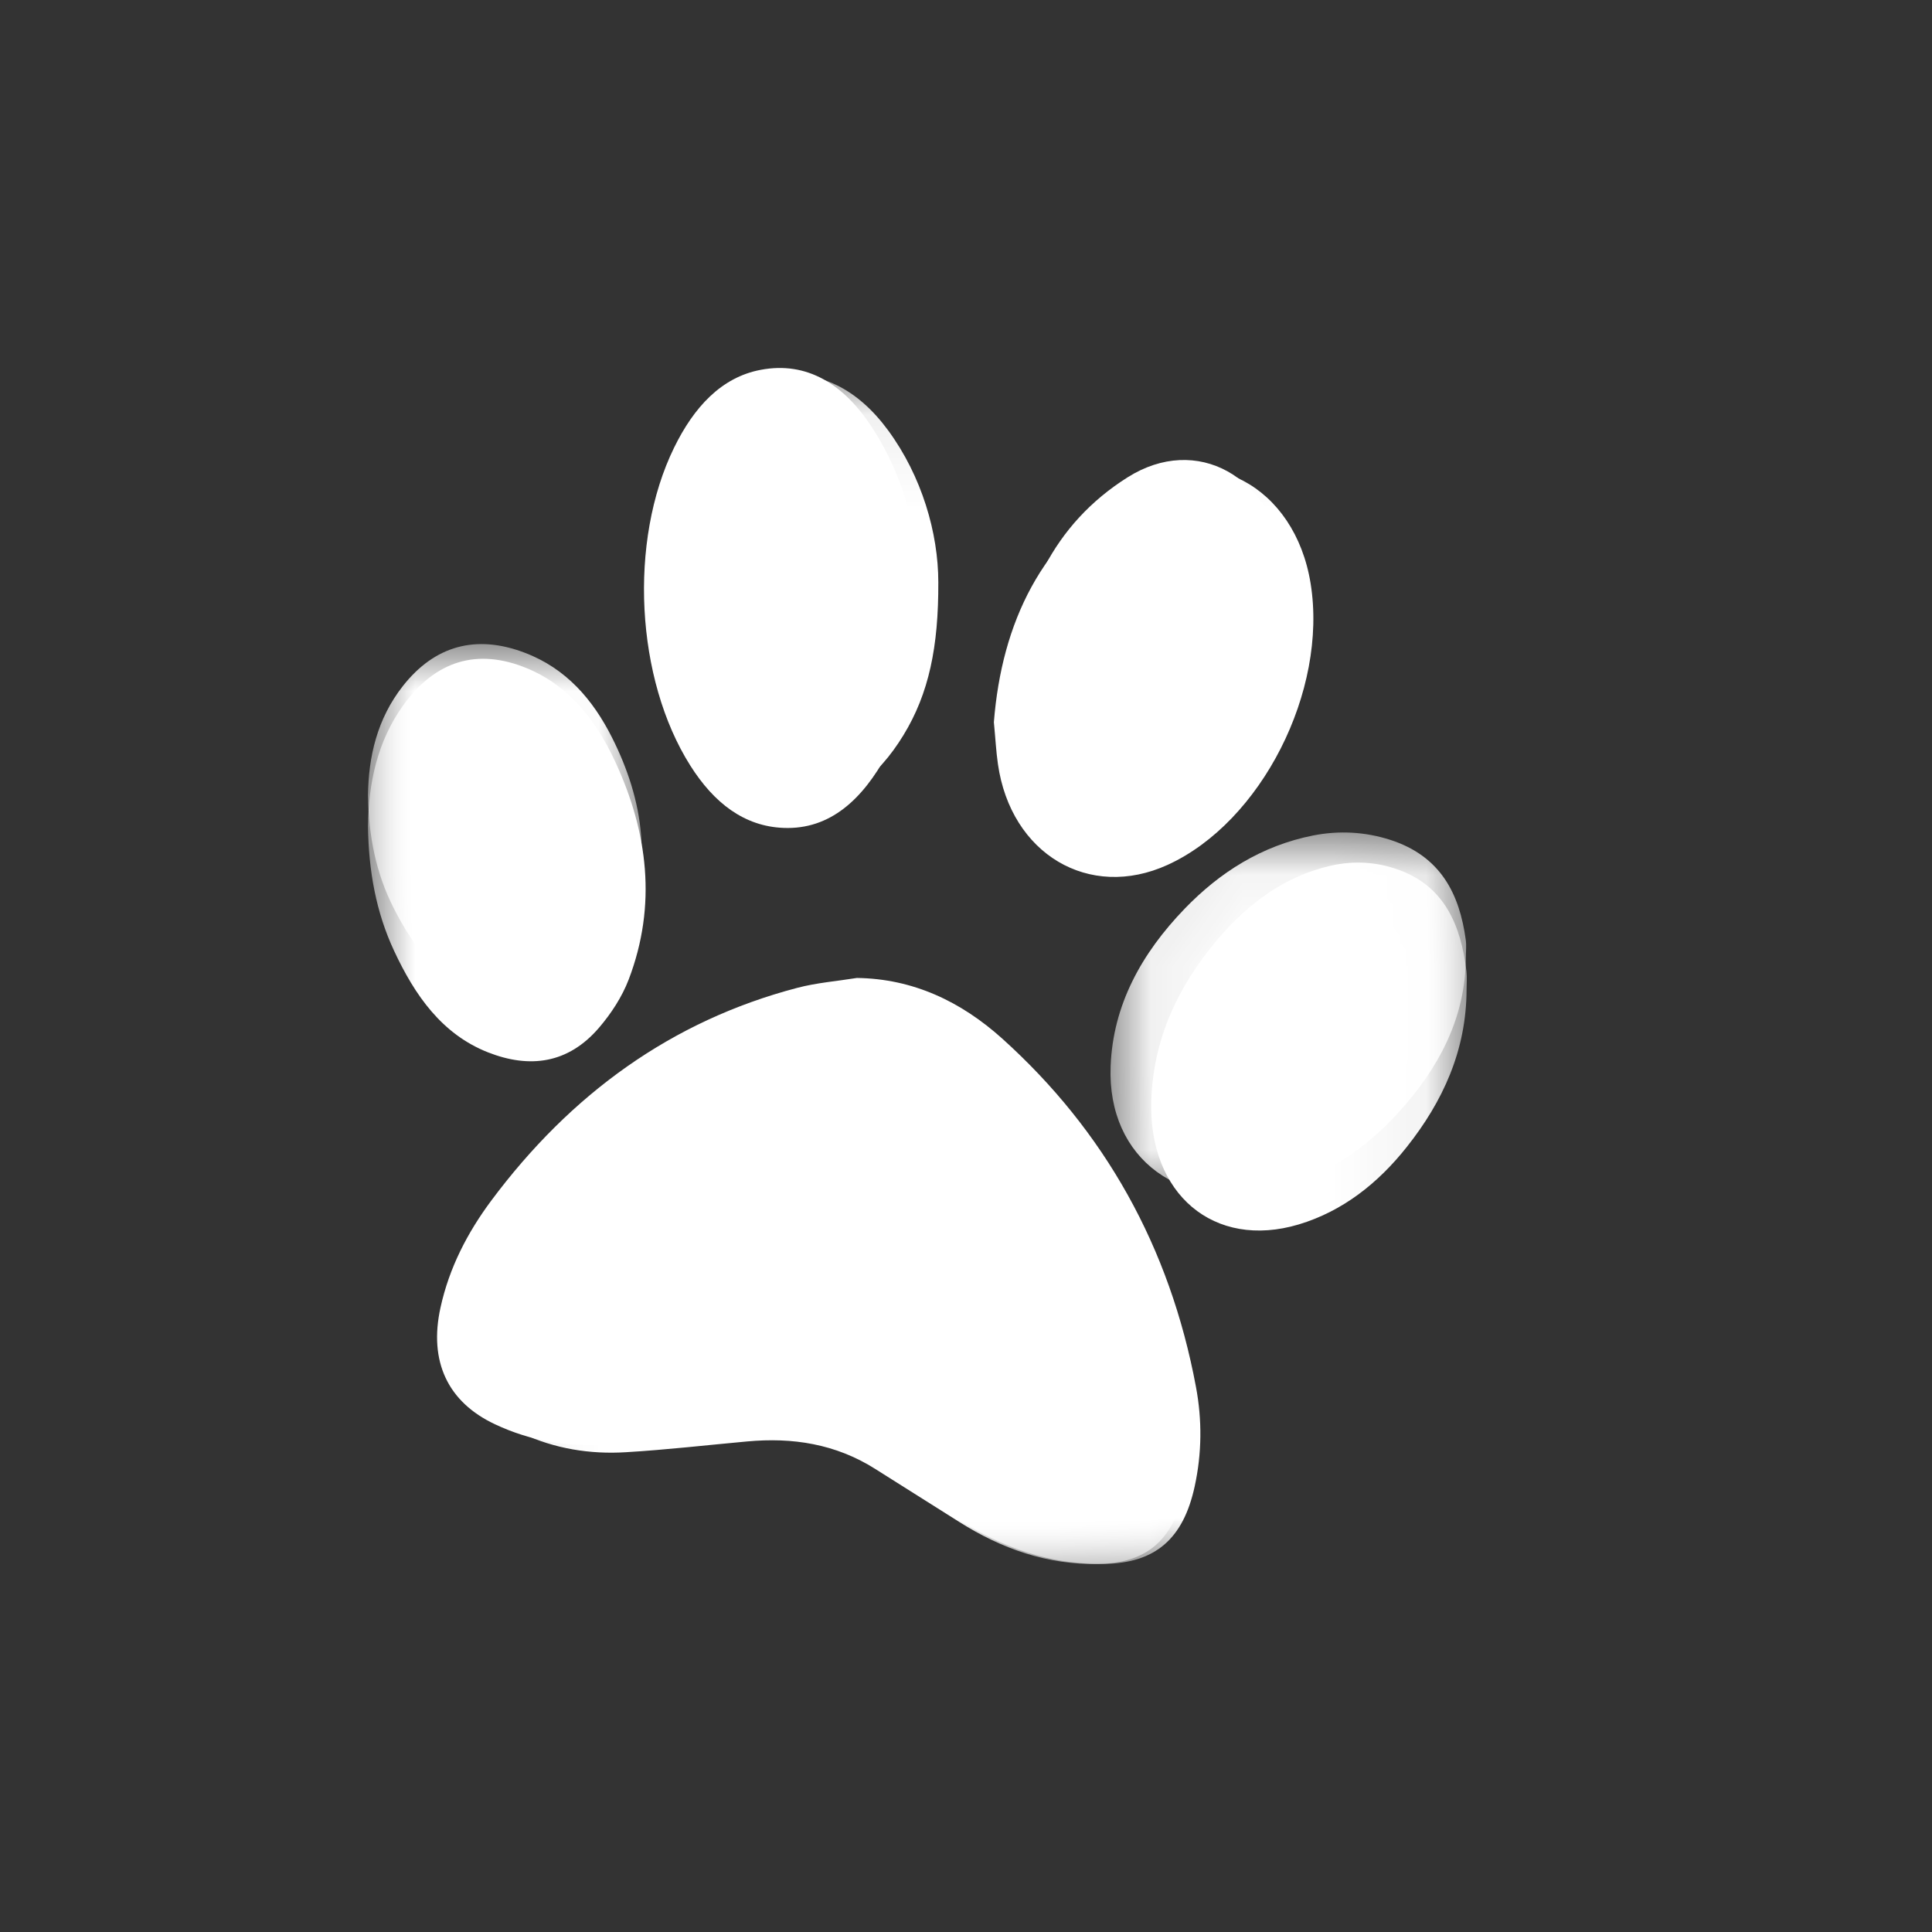
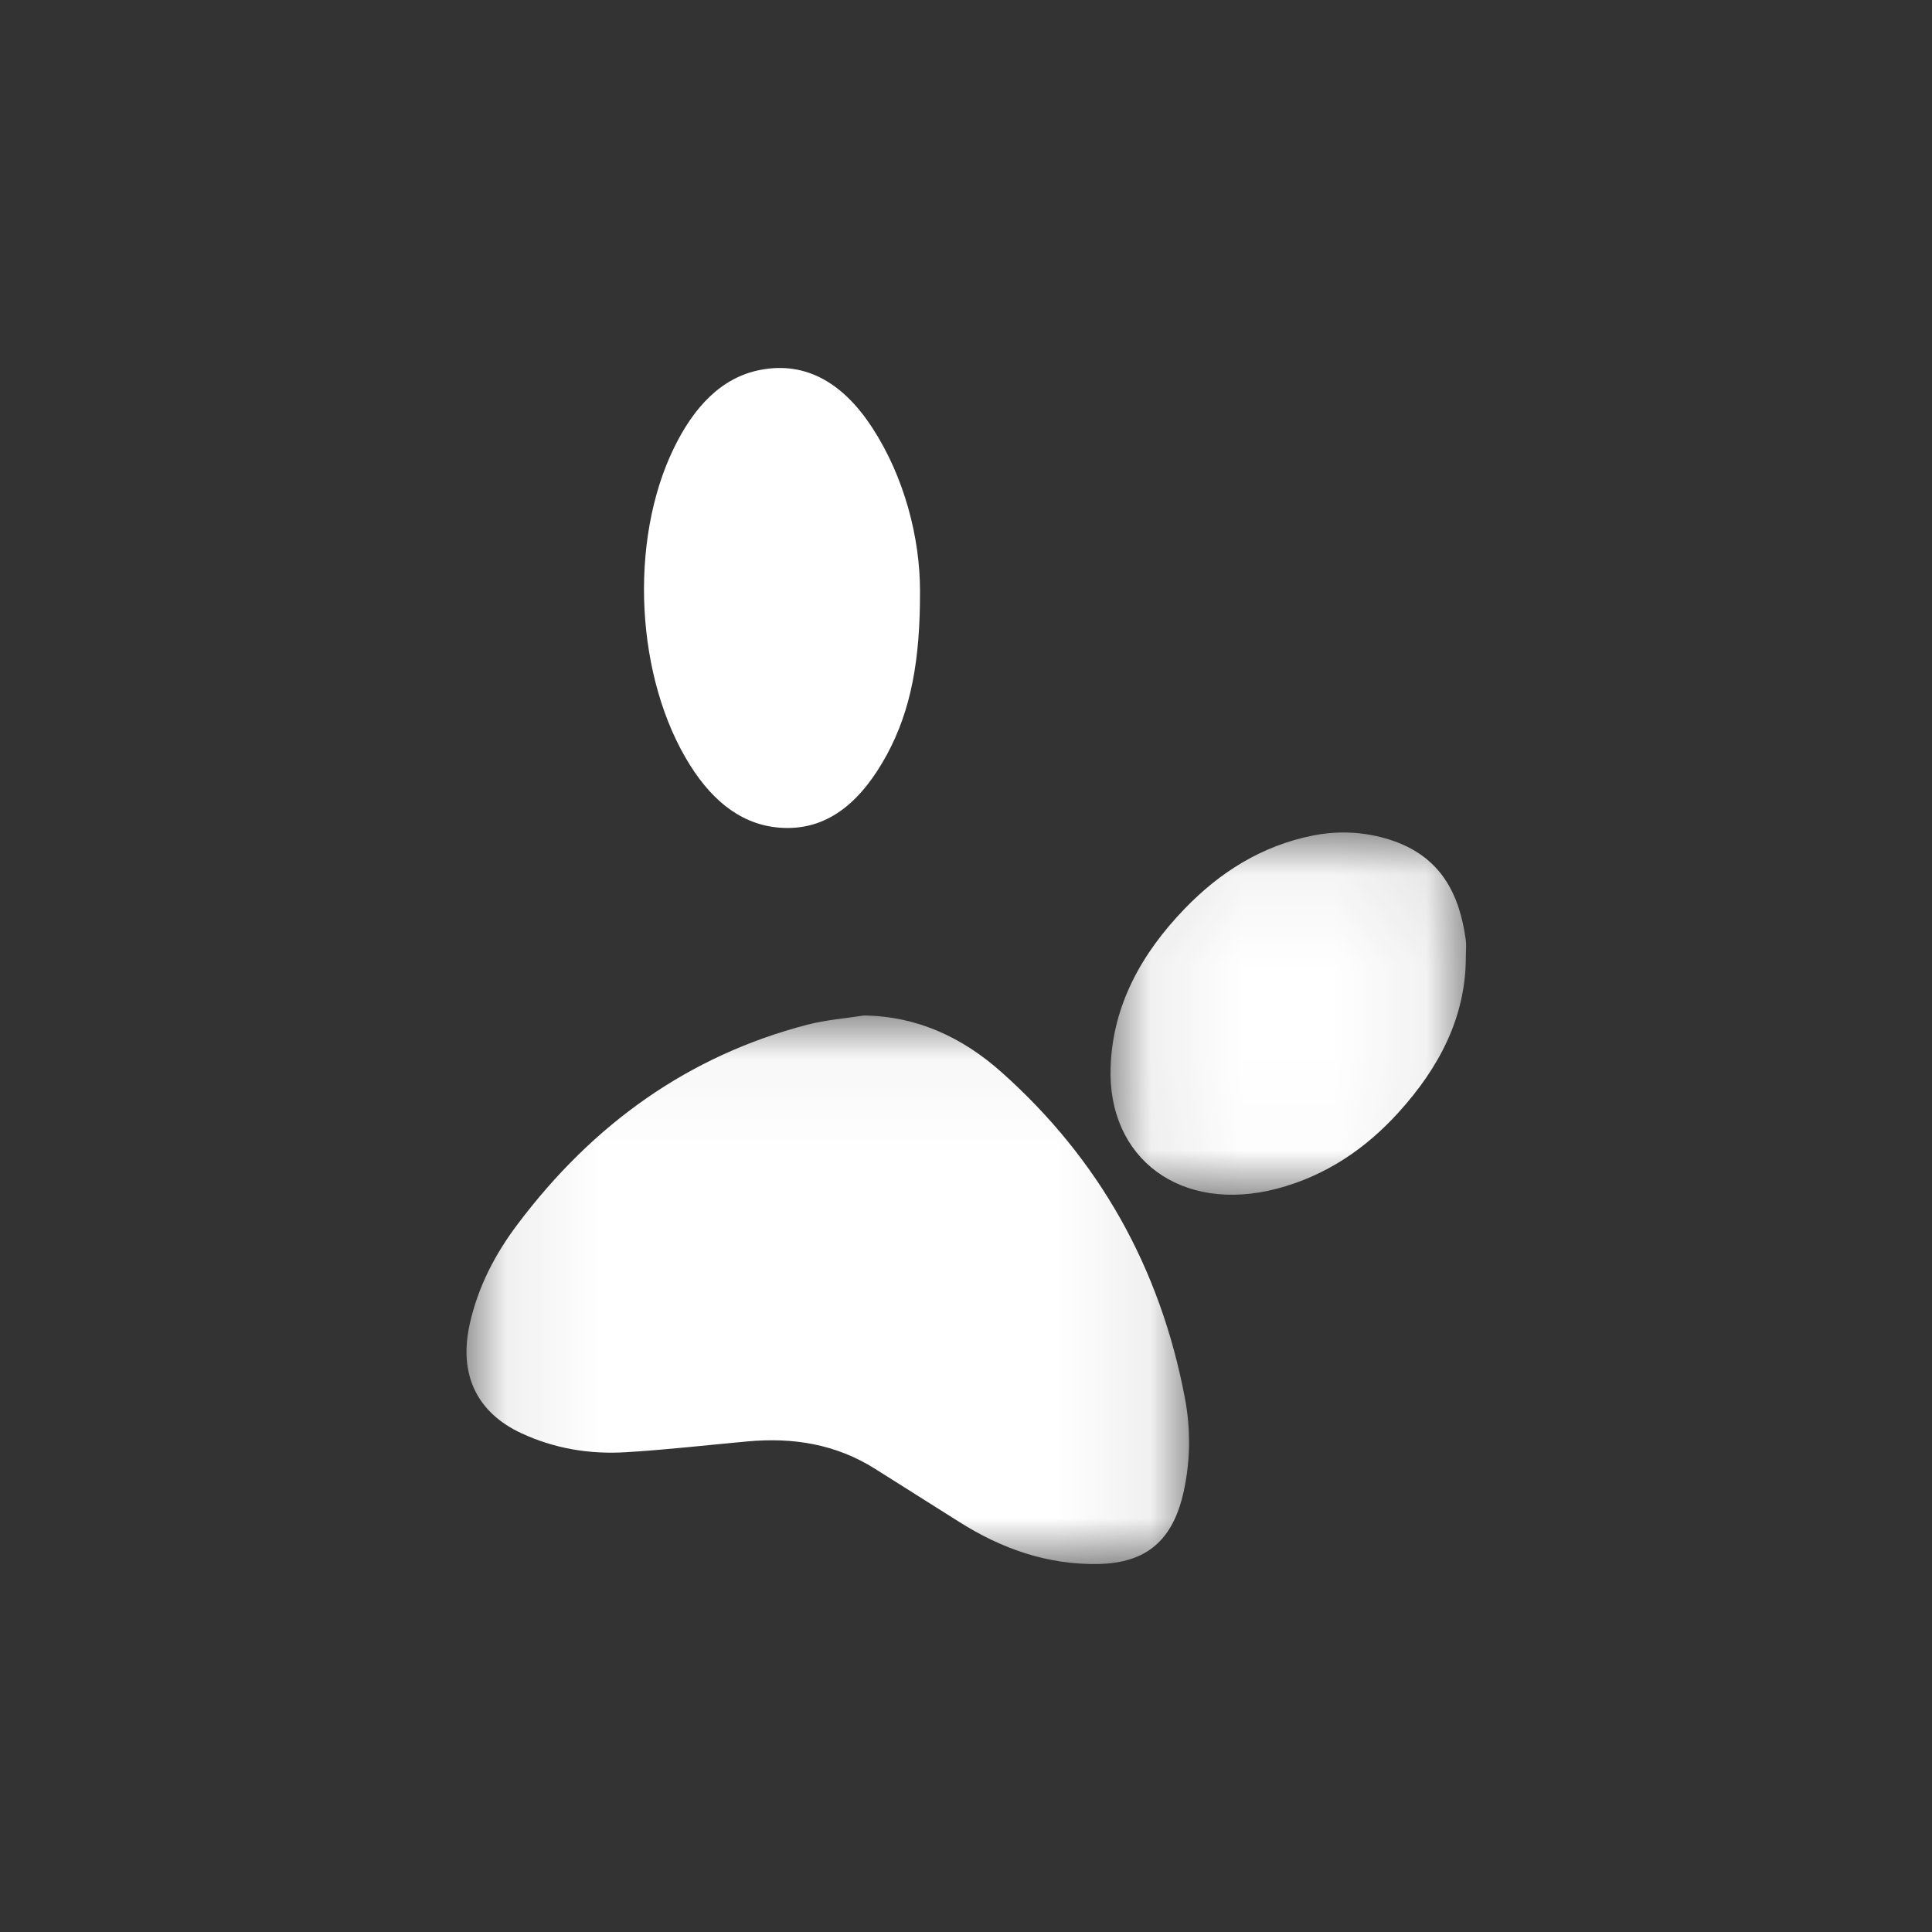
<svg xmlns="http://www.w3.org/2000/svg" xmlns:xlink="http://www.w3.org/1999/xlink" viewBox="0 0 21 21">
  <rect x="0" y="0" width="21" height="21" fill="#333333" stroke="none" />
  <defs>
-     <polygon id="path-190" points="0 0.072 11.943 0.072 11.943 13 0 13" />
    <polygon id="path-390" points="0.071 0.038 7.925 0.038 7.925 6 0.071 6" />
    <polygon id="path-590" points="0.07 0.049 3.936 0.049 3.936 3.987 0.07 3.987" />
-     <polygon id="path-790" points="0 0.001 2.976 0.001 2.976 3.957 0 3.957" />
  </defs>
  <g id="Pet-Friendly90" stroke="none" stroke-width="1" fill-rule="evenodd">
    <g id="Group-1790" transform="translate(4, 4)" fill="#fff">
      <g id="Group-390">
        <mask id="mask-290" fill="white">
          <use xlink:href="#path-190" />
        </mask>
        <g id="Clip-290" />
        <path d="M-1.69014085e-05,4.979 C0.006,5.466 0.088,5.916 0.283,6.334 C0.509,6.819 0.804,7.241 1.303,7.438 C1.755,7.616 2.174,7.564 2.511,7.171 C2.642,7.018 2.761,6.837 2.834,6.646 C3.142,5.838 3.042,5.045 2.688,4.281 C2.479,3.829 2.186,3.454 1.728,3.264 C1.191,3.042 0.734,3.179 0.383,3.666 C0.1,4.06 0.005,4.516 -1.69014085e-05,4.979 M11.941,6.757 C11.941,6.691 11.947,6.624 11.94,6.56 C11.88,6.054 11.699,5.637 11.21,5.457 C10.968,5.368 10.719,5.353 10.469,5.409 C9.968,5.522 9.566,5.818 9.23,6.216 C8.814,6.71 8.537,7.278 8.514,7.958 C8.48,8.98 9.196,9.584 10.117,9.309 C10.592,9.166 10.977,8.864 11.292,8.466 C11.682,7.974 11.939,7.419 11.941,6.757 M6.803,3.85 C6.82,4.026 6.827,4.167 6.847,4.305 C6.987,5.284 7.839,5.789 8.691,5.401 C9.709,4.937 10.434,3.511 10.246,2.343 C10.075,1.282 9.126,0.773 8.258,1.298 C7.323,1.864 6.889,2.763 6.803,3.85 M6.199,2.329 C6.199,1.794 6.02,1.176 5.653,0.677 C5.329,0.237 4.907,0.001 4.375,0.091 C3.924,0.166 3.61,0.471 3.384,0.88 C2.86,1.829 2.944,3.225 3.57,4.102 C3.84,4.481 4.188,4.719 4.639,4.734 C5.172,4.752 5.544,4.442 5.82,3.991 C6.097,3.538 6.202,3.029 6.199,2.329 M5.314,6.63 C5.097,6.665 4.876,6.682 4.664,6.738 C3.304,7.095 2.205,7.888 1.337,9.054 C1.081,9.399 0.883,9.779 0.788,10.213 C0.659,10.798 0.867,11.241 1.382,11.482 C1.764,11.662 2.167,11.728 2.579,11.702 C3.044,11.674 3.508,11.62 3.972,11.577 C4.492,11.528 4.989,11.605 5.445,11.896 C5.765,12.1 6.086,12.305 6.406,12.51 C6.898,12.825 7.425,13.011 8.006,12.999 C8.558,12.989 8.862,12.728 8.986,12.155 C9.064,11.797 9.067,11.434 9,11.077 C8.716,9.552 8.005,8.291 6.896,7.291 C6.444,6.884 5.922,6.638 5.314,6.63" id="Fill-190" mask="url(#mask-290)" />
      </g>
      <g id="Group-690" transform="translate(1, 7)">
        <mask id="mask-490" fill="white">
          <use xlink:href="#path-390" />
        </mask>
        <g id="Clip-590" />
        <path d="M4.39,0.038 C4.967,0.045 5.461,0.275 5.888,0.656 C6.938,1.592 7.611,2.773 7.88,4.2 C7.943,4.534 7.94,4.874 7.867,5.209 C7.75,5.745 7.461,5.989 6.939,6 C6.389,6.01 5.89,5.837 5.424,5.541 C5.121,5.349 4.818,5.158 4.514,4.967 C4.083,4.694 3.613,4.622 3.12,4.668 C2.681,4.708 2.242,4.759 1.802,4.785 C1.412,4.809 1.03,4.747 0.668,4.579 C0.181,4.353 -0.016,3.938 0.106,3.391 C0.196,2.985 0.383,2.629 0.626,2.307 C1.447,1.215 2.487,0.473 3.775,0.138 C3.976,0.086 4.185,0.07 4.39,0.038" id="Fill-490" mask="url(#mask-490)" />
      </g>
      <path d="M6,2.42 C6.003,3.17 5.903,3.717 5.64,4.203 C5.377,4.686 5.024,5.019 4.518,4.999 C4.09,4.983 3.76,4.728 3.503,4.321 C2.909,3.381 2.829,1.884 3.327,0.866 C3.541,0.428 3.839,0.101 4.268,0.02 C4.773,-0.076 5.174,0.177 5.481,0.649 C5.83,1.184 6,1.846 6,2.42" id="Fill-790" />
-       <path d="M7,3.486 C7.074,2.507 7.449,1.697 8.257,1.188 C9.007,0.715 9.827,1.173 9.974,2.129 C10.137,3.18 9.51,4.464 8.631,4.882 C7.895,5.232 7.159,4.777 7.038,3.895 C7.021,3.77 7.014,3.644 7,3.486" id="Fill-990" />
      <g id="Group-1390" transform="translate(8, 5)">
        <mask id="mask-690" fill="white">
          <use xlink:href="#path-590" />
        </mask>
        <g id="Clip-1290" />
        <path d="M3.933,1.408 C3.931,2.06 3.641,2.607 3.202,3.091 C2.847,3.483 2.413,3.781 1.878,3.921 C0.84,4.192 0.033,3.597 0.072,2.591 C0.097,1.922 0.409,1.362 0.878,0.876 C1.257,0.484 1.71,0.193 2.274,0.081 C2.556,0.026 2.837,0.041 3.109,0.128 C3.661,0.305 3.864,0.717 3.932,1.214 C3.941,1.278 3.933,1.344 3.933,1.408" id="Fill-1190" mask="url(#mask-690)" />
      </g>
      <g id="Group-1690" transform="translate(0, 3)">
        <mask id="mask-890" fill="white">
          <use xlink:href="#path-790" />
        </mask>
        <g id="Clip-1590" />
        <path d="M-1.66666667e-05,1.645 C0.005,1.226 0.099,0.814 0.378,0.458 C0.724,0.017 1.175,-0.107 1.704,0.095 C2.155,0.266 2.445,0.606 2.651,1.014 C3,1.705 3.098,2.421 2.794,3.153 C2.723,3.325 2.605,3.489 2.476,3.627 C2.144,3.983 1.731,4.029 1.285,3.868 C0.792,3.69 0.502,3.309 0.279,2.87 C0.086,2.492 0.006,2.085 -1.66666667e-05,1.645" id="Fill-1490" mask="url(#mask-890)" />
      </g>
    </g>
  </g>
</svg>